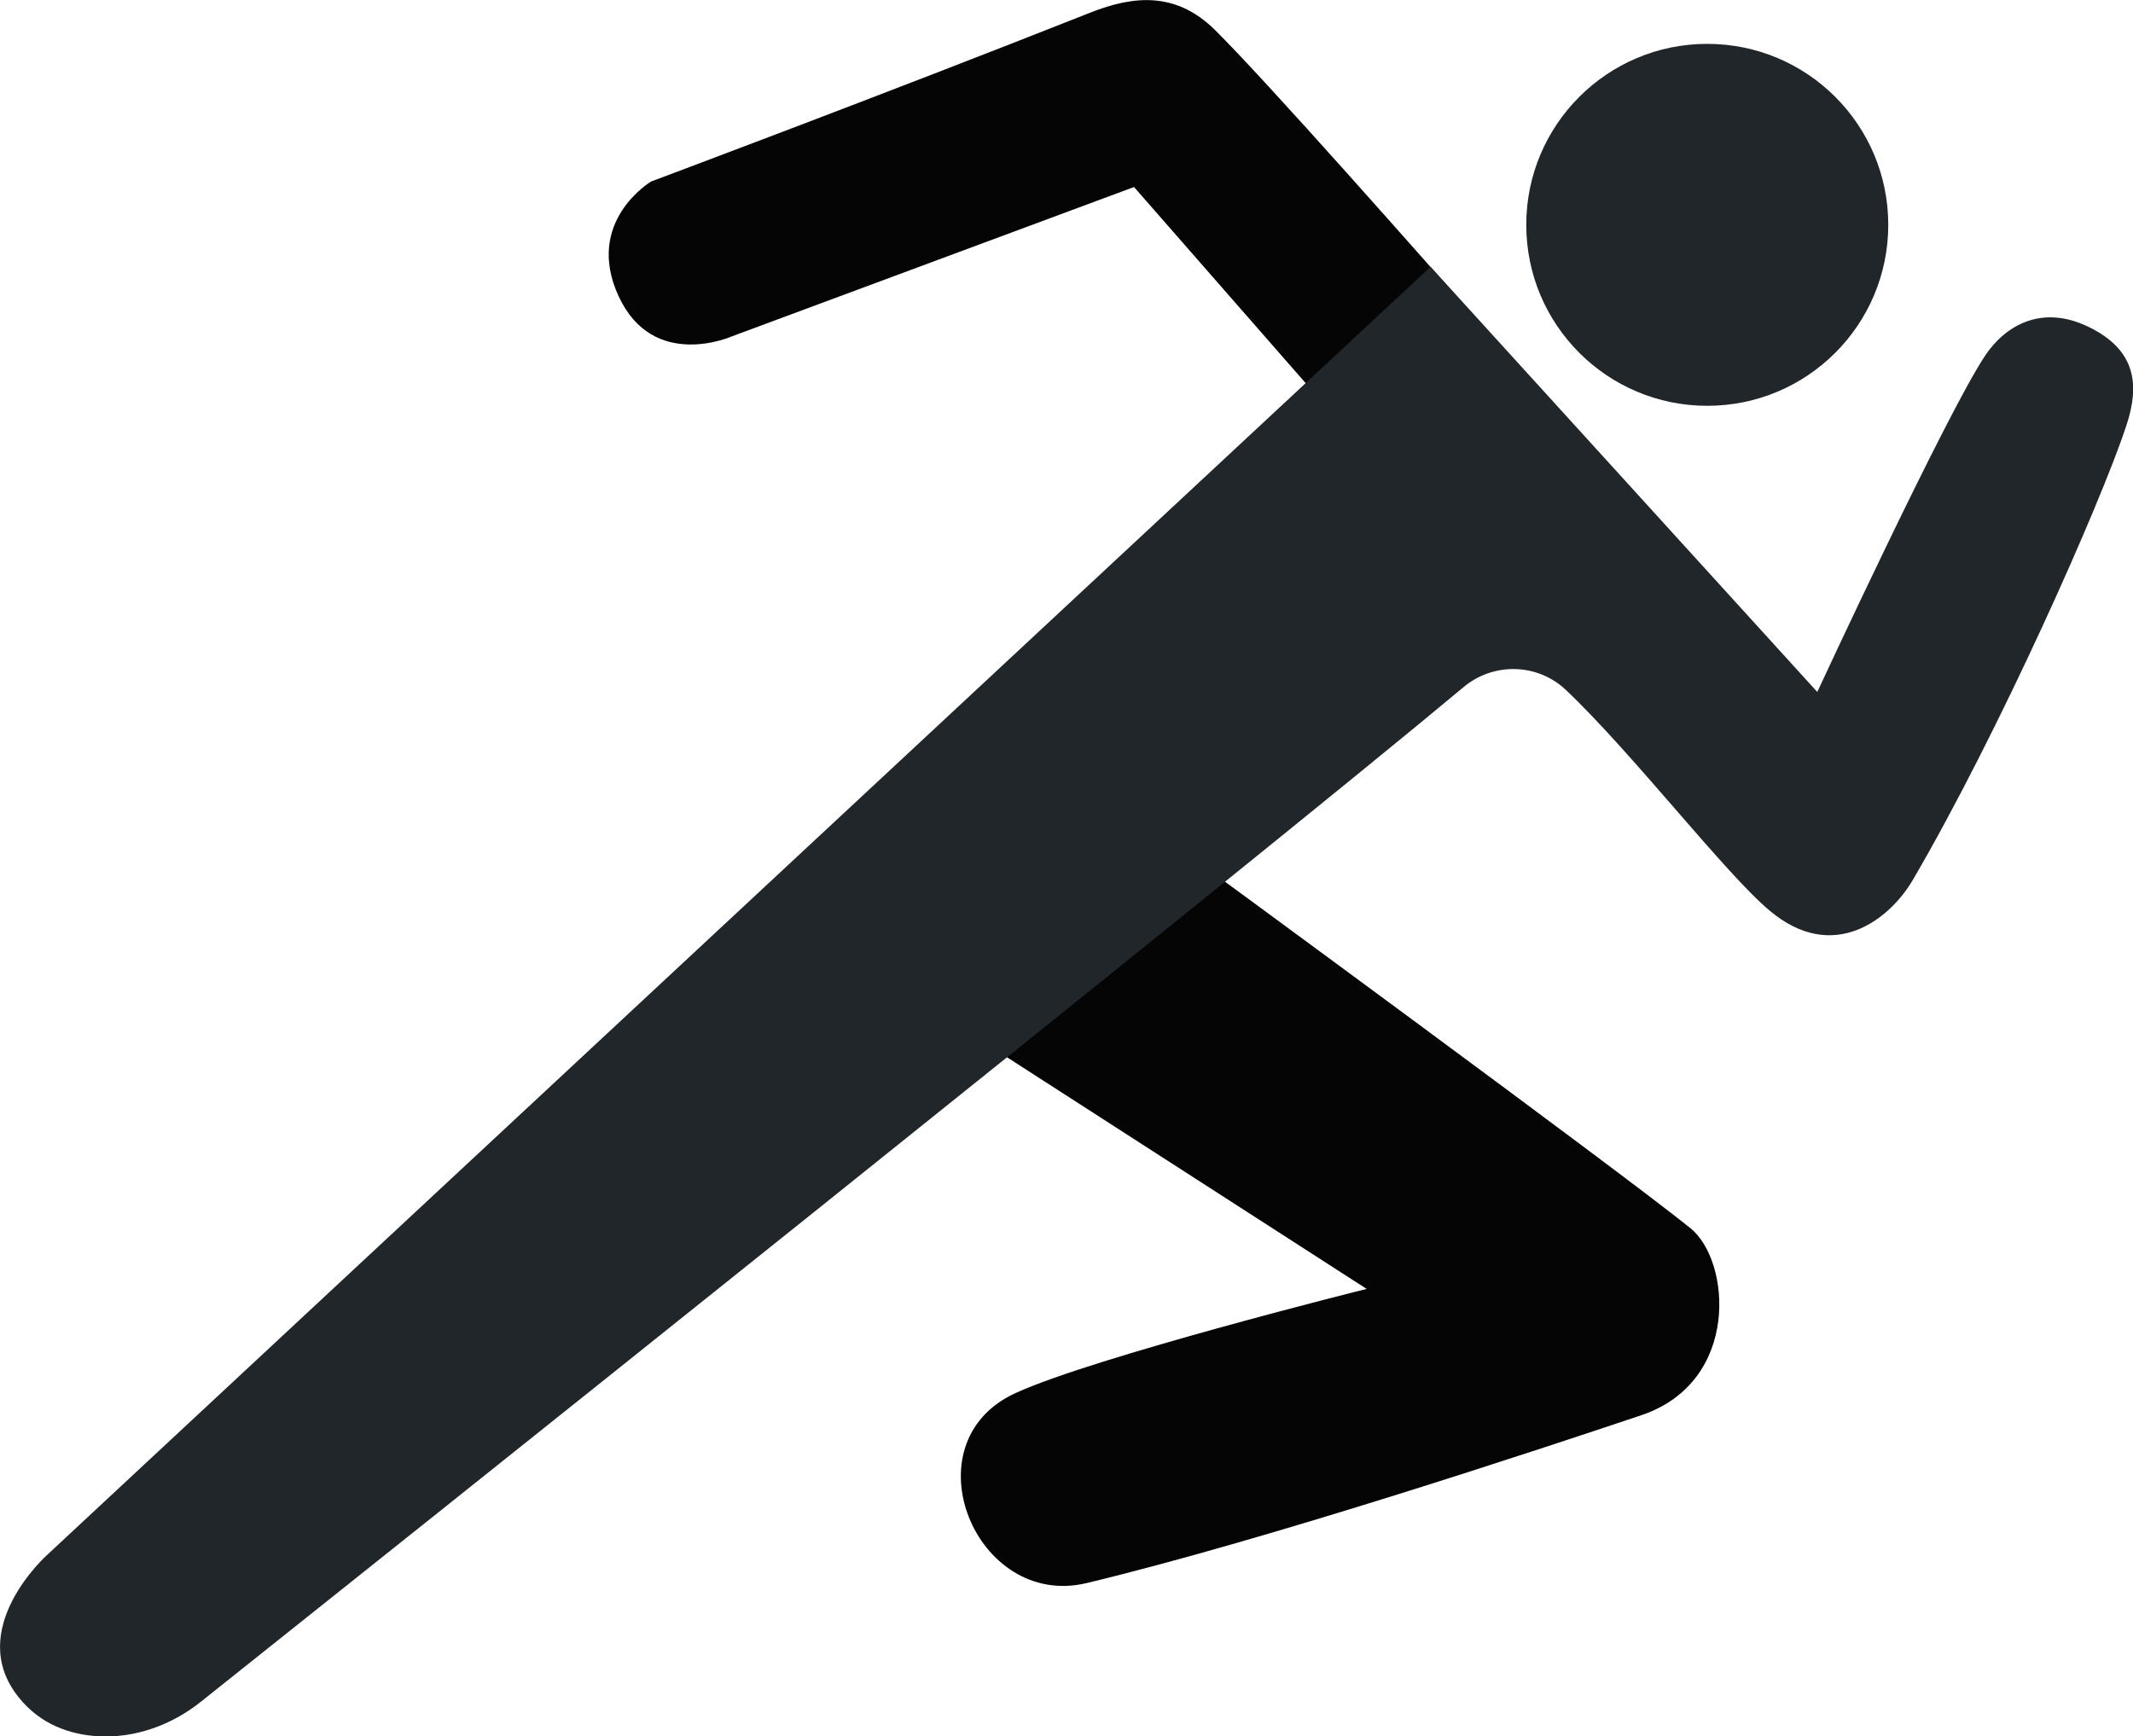
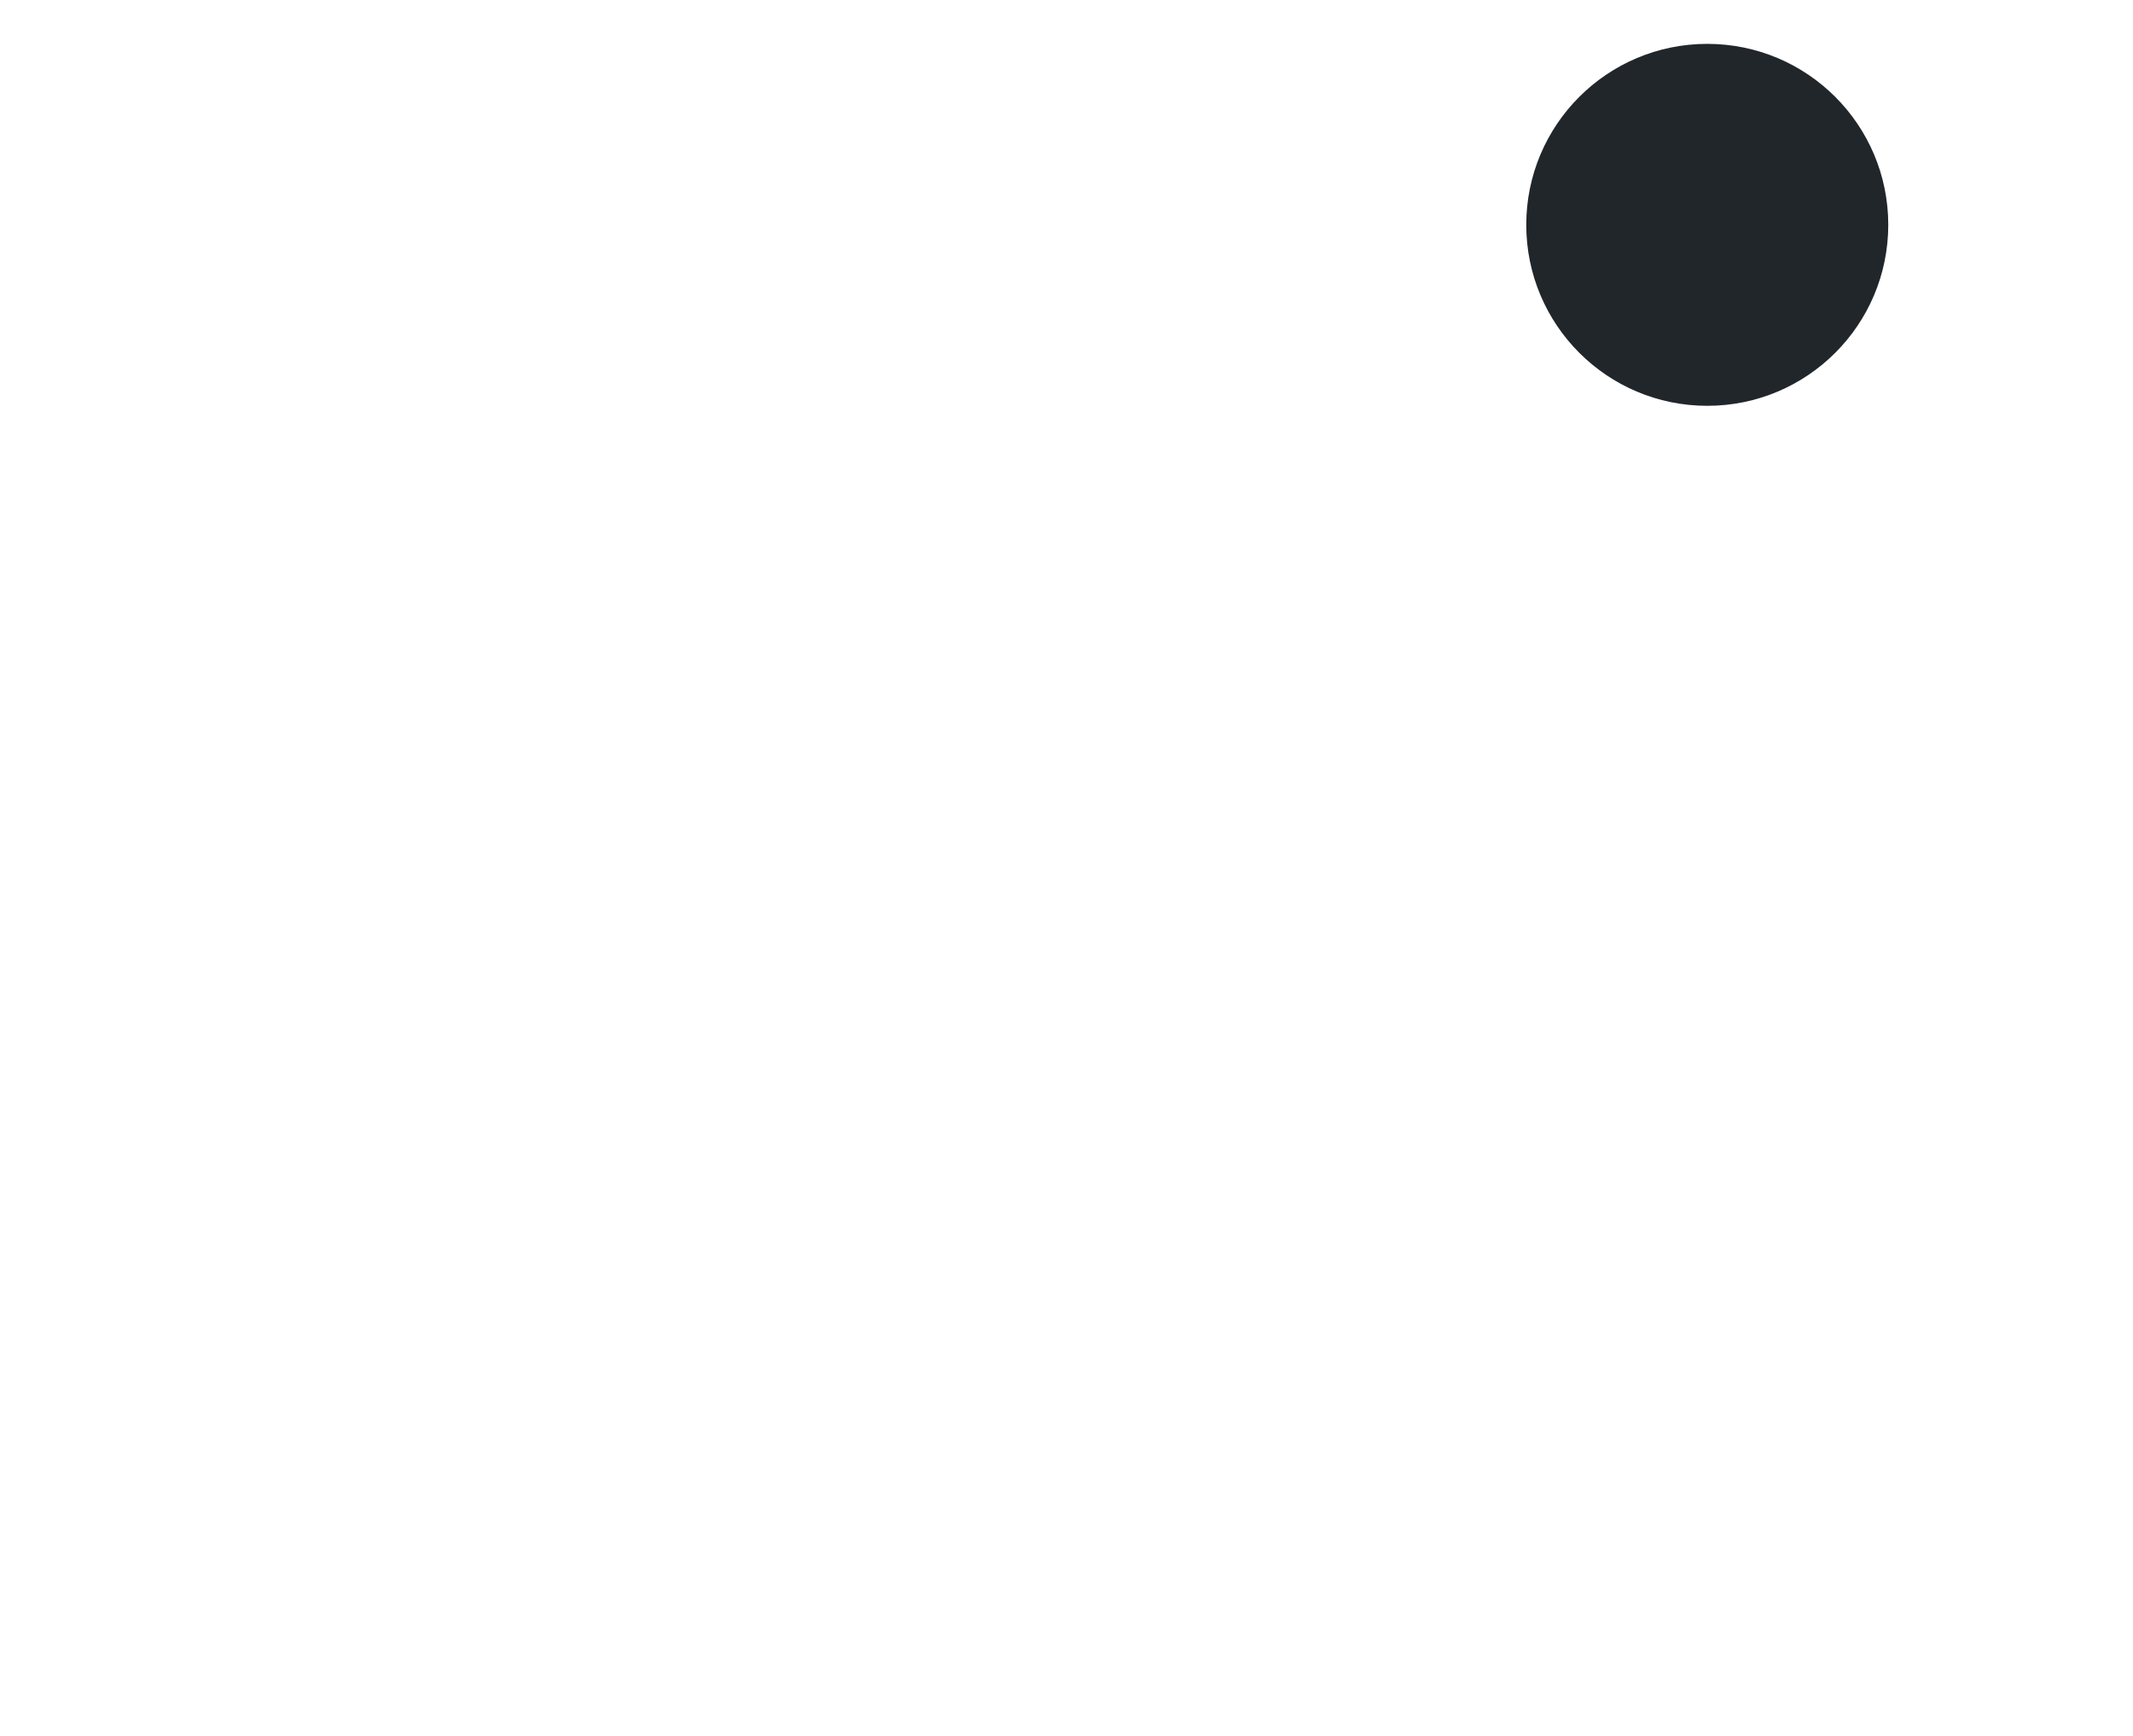
<svg xmlns="http://www.w3.org/2000/svg" id="Layer_2" viewBox="0 0 123.5 100.55">
  <defs>
    <style>.cls-1{fill:#21262b;}.cls-2{fill:#050505;}</style>
  </defs>
  <g id="Layer_1-2">
-     <path class="cls-2" d="M86.67,19.82l-10.93,2.53-10.08-11.52-23.29,8.65s-4.54,2.02-6.55-2.32,1.88-6.65,1.88-6.65c0,0,13.26-4.96,25.43-9.78,2.53-1,4.95-1.21,7.19,.98,3,2.97,11.45,12.55,16.36,18.11Z" />
    <circle class="cls-1" cx="98.85" cy="13.02" r="10.48" />
-     <path class="cls-2" d="M95.04,81.95c-5.75,1.93-21.55,7.18-32.11,9.72-6.45,1.56-10.42-8.13-4.13-11,4.53-2.08,20.18-6,20.33-6.03l-21.56-13.89c-.37-.24-.4-.76-.06-1.04l11.92-9.75s24.16,17.71,28.43,21.15c2.35,1.86,2.93,8.9-2.82,10.84Z" />
-     <path class="cls-1" d="M2.71,90.06s-4.8,4.3-1.62,8.24c1.27,1.58,2.96,2.13,4.52,2.24,2.19,.14,4.33-.64,6.04-2.01,9.74-7.76,60.62-48.32,73.09-58.74,1.73-1.45,4.28-1.39,5.92,.16,3.85,3.64,9.25,10.66,11.81,12.79,3.68,3.09,6.94,.5,8.28-1.78,4.95-8.47,10.86-21.74,12.37-26.33,.75-2.28,.61-4.33-2.17-5.69s-4.88-.04-6.01,1.65c-2.28,3.43-9.72,19.48-9.72,19.48l-22.39-24.62" />
  </g>
</svg>